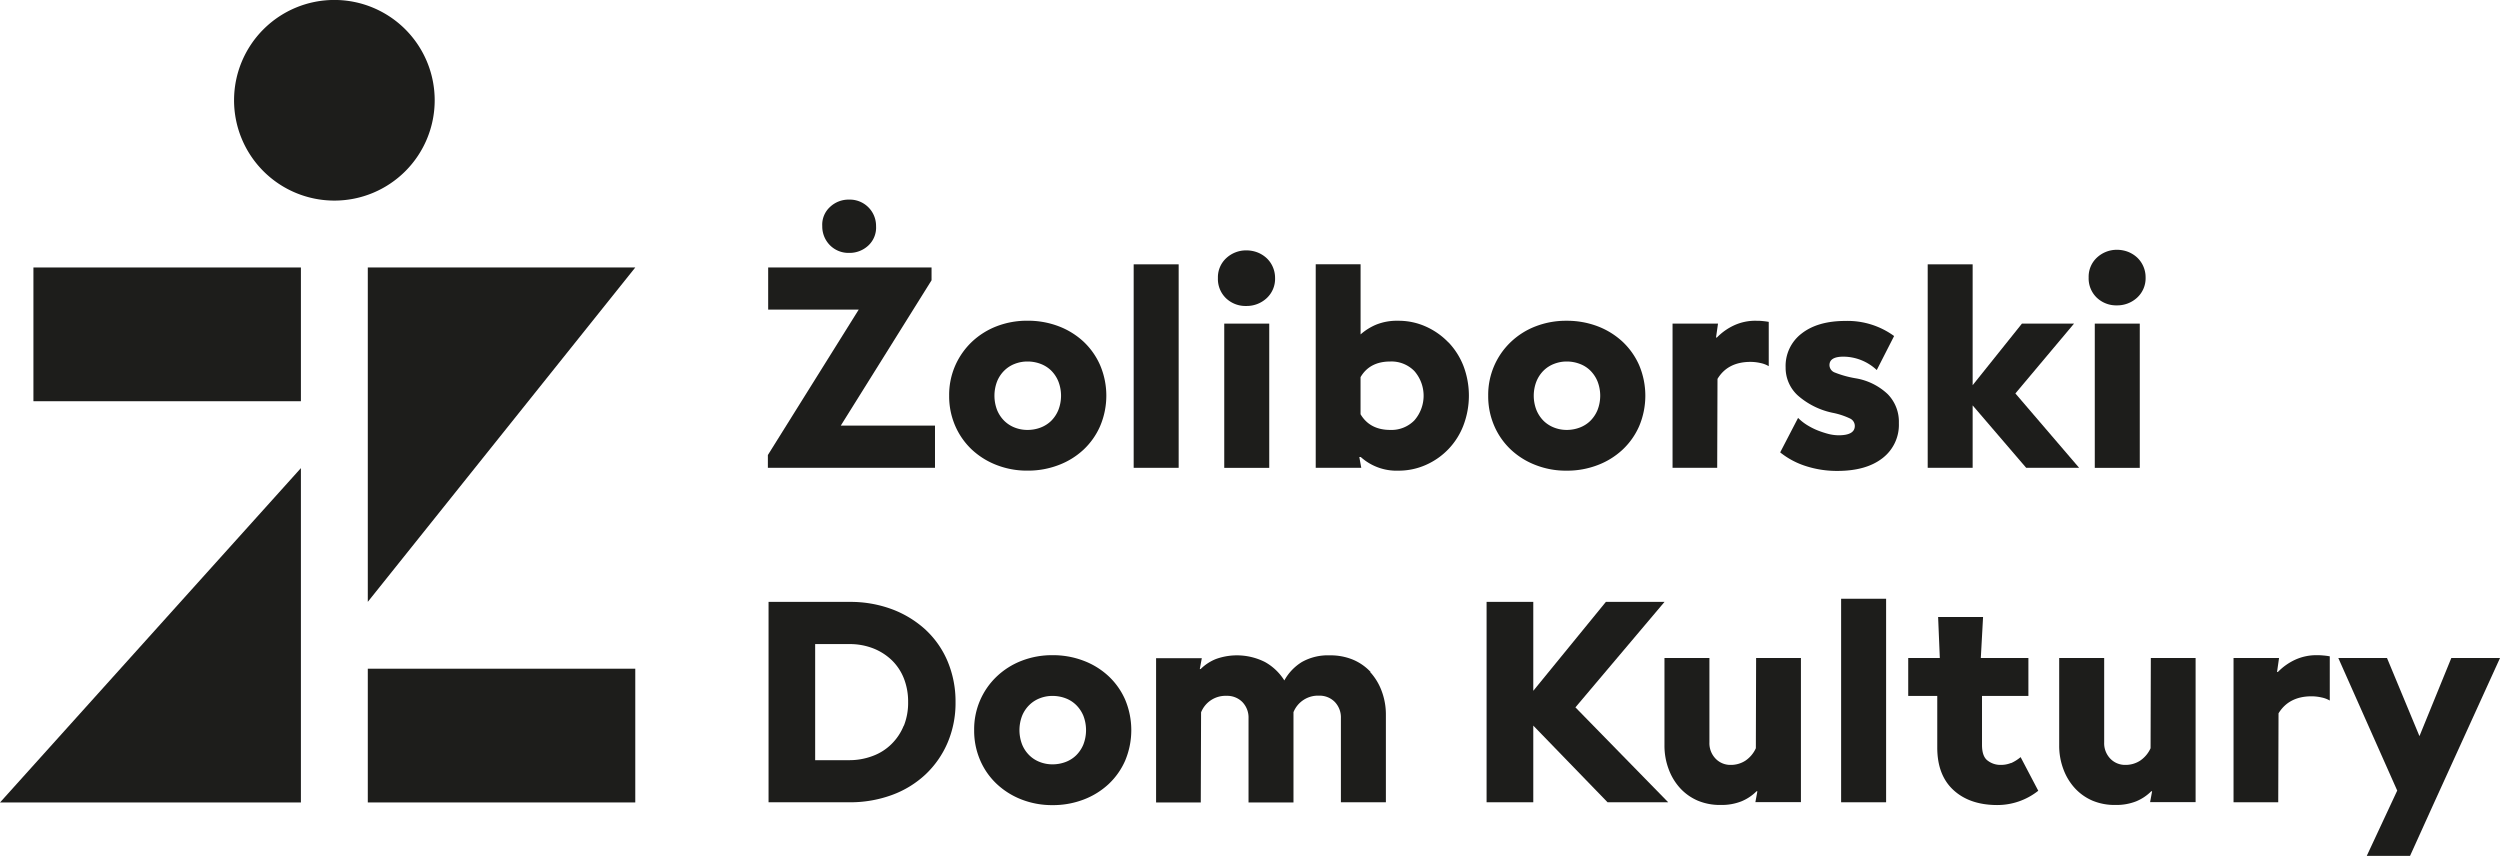
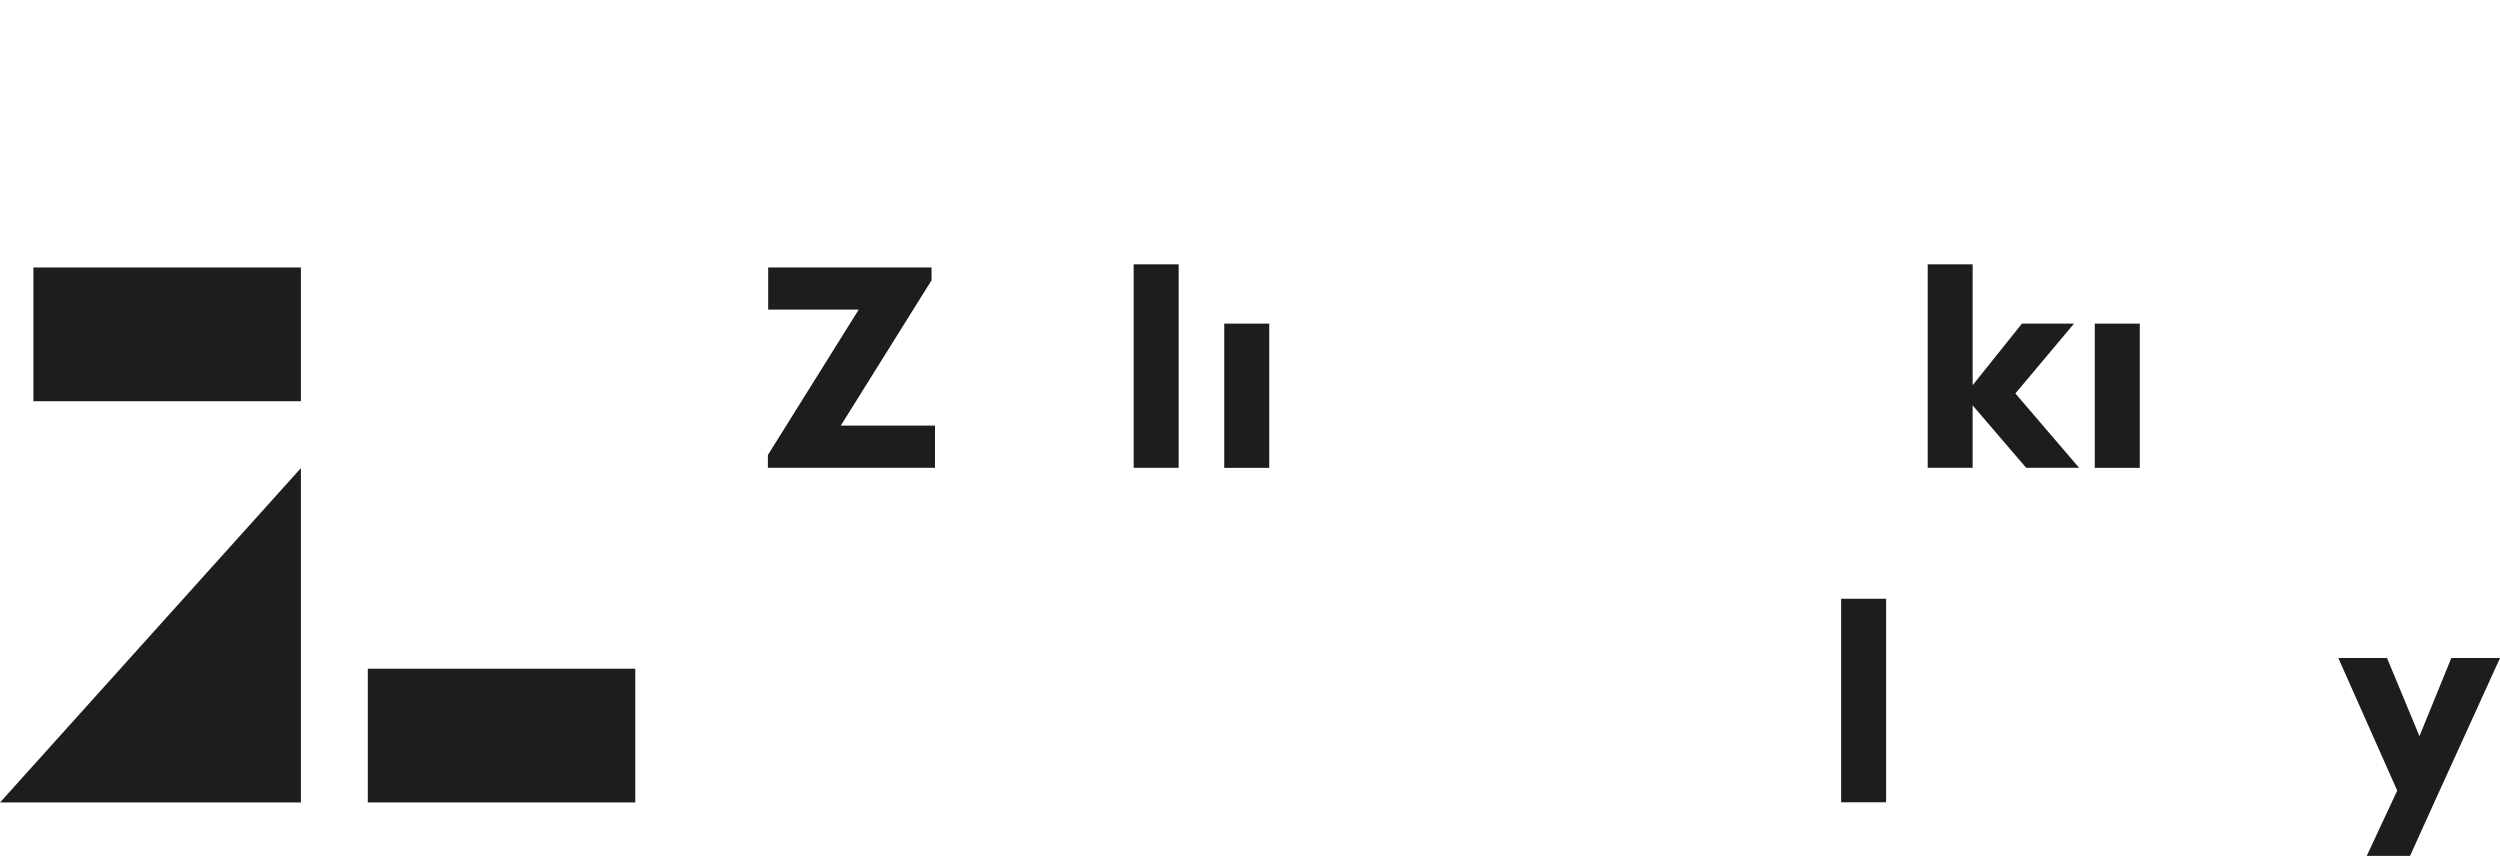
<svg xmlns="http://www.w3.org/2000/svg" id="Warstwa_1" data-name="Warstwa 1" viewBox="0 0 587.89 201.26" width="587.89" height="201.26">
  <defs>
    <style>.cls-1{fill:none;}.cls-2{fill:#1d1d1b;}.cls-3{clip-path:url(#clip-path);}</style>
    <clipPath id="clip-path" transform="translate(-119.69 -102.05)">
-       <rect class="cls-1" width="833.39" height="416.69" />
-     </clipPath>
+       </clipPath>
  </defs>
  <title>ŻoliborskiDK-znak-achromatyczny</title>
  <rect class="cls-2" x="7.86" y="62.9" width="62.9" height="31.45" />
  <rect class="cls-2" x="86.49" y="157.25" width="62.9" height="31.45" />
  <polygon class="cls-2" points="70.76 188.71 70.76 110.08 0 188.71 70.76 188.71" />
-   <polygon class="cls-2" points="86.49 141.53 149.39 62.9 86.49 62.9 86.49 141.53" />
  <g class="cls-3">
    <path class="cls-2" d="M221.91,125.64a23.59,23.59,0,1,0-23.59,23.58,23.59,23.59,0,0,0,23.59-23.58" transform="translate(-119.69 -102.05)" />
    <path class="cls-2" d="M332.2,272.71a12.69,12.69,0,0,1-2.88,4.32,12.28,12.28,0,0,1-4.38,2.78,15.43,15.43,0,0,1-5.56,1h-8V253.51h8a15.2,15.2,0,0,1,5.63,1,13.37,13.37,0,0,1,4.38,2.78,12.21,12.21,0,0,1,2.85,4.29,14.78,14.78,0,0,1,1,5.53,14.59,14.59,0,0,1-1,5.6m5.23-22.46a24.39,24.39,0,0,0-7.9-4.89,28,28,0,0,0-10.15-1.77h-19v47.12h19a28.43,28.43,0,0,0,10-1.71,23.17,23.17,0,0,0,7.9-4.83,22.26,22.26,0,0,0,5.19-7.44,23.76,23.76,0,0,0,1.88-9.55,24.41,24.41,0,0,0-1.81-9.48,21.47,21.47,0,0,0-5.12-7.45" transform="translate(-119.69 -102.05)" />
    <path class="cls-2" d="M374.45,277.13a7.72,7.72,0,0,1-1.71,2.55,7.11,7.11,0,0,1-2.51,1.57,8.63,8.63,0,0,1-3.05.54,8.07,8.07,0,0,1-2.94-.54,7.08,7.08,0,0,1-2.48-1.57,7.43,7.43,0,0,1-1.71-2.55,9.41,9.41,0,0,1,0-6.77,7.48,7.48,0,0,1,1.71-2.54,7.1,7.1,0,0,1,2.48-1.58,8.07,8.07,0,0,1,2.94-.54,8.63,8.63,0,0,1,3.05.54,7.13,7.13,0,0,1,2.51,1.58,7.78,7.78,0,0,1,1.71,2.54,9.41,9.41,0,0,1,0,6.77m5.92-16.08a17.86,17.86,0,0,0-5.86-3.62,20.18,20.18,0,0,0-7.33-1.31,19.72,19.72,0,0,0-7.23,1.31,17.79,17.79,0,0,0-5.82,3.65,17.09,17.09,0,0,0-5.36,12.67,17.45,17.45,0,0,0,1.44,7.14,16.67,16.67,0,0,0,3.92,5.56,18.05,18.05,0,0,0,5.82,3.62,19.72,19.72,0,0,0,7.23,1.31,20.18,20.18,0,0,0,7.33-1.31,18,18,0,0,0,5.86-3.62,16.81,16.81,0,0,0,3.92-5.56,18.54,18.54,0,0,0,0-14.28,16.81,16.81,0,0,0-3.92-5.56" transform="translate(-119.69 -102.05)" />
    <path class="cls-2" d="M442,260.07a12.05,12.05,0,0,0-4.19-2.91,13.79,13.79,0,0,0-5.45-1,12.43,12.43,0,0,0-6.53,1.57,11.67,11.67,0,0,0-4.12,4.33,12.59,12.59,0,0,0-4.55-4.33,14.63,14.63,0,0,0-11.48-.73,10.73,10.73,0,0,0-3.65,2.38h-.2l.47-2.55H391.55v33.92h10.51l.07-21.19a6.18,6.18,0,0,1,6-3.88,5,5,0,0,1,3.72,1.47,5.24,5.24,0,0,1,1.44,3.82v19.78h10.57V269.52a6.2,6.2,0,0,1,6-3.88,5,5,0,0,1,3.71,1.47,5.24,5.24,0,0,1,1.44,3.82v19.78h10.58V270.13a15.73,15.73,0,0,0-1-5.6,13.58,13.58,0,0,0-2.71-4.46" transform="translate(-119.69 -102.05)" />
  </g>
-   <polygon class="cls-2" points="391.42 141.54 377.63 141.54 360.56 162.45 360.56 141.54 349.58 141.54 349.58 188.66 360.56 188.66 360.56 170.63 378.03 188.66 392.29 188.66 370.47 166.34 391.42 141.54" />
  <g class="cls-3">
    <path class="cls-2" d="M532.59,278a7,7,0,0,1-2.45,2.92,6.26,6.26,0,0,1-3.44,1,4.8,4.8,0,0,1-3.59-1.48,5.22,5.22,0,0,1-1.44-3.82V256.79H511.1v20.58a15.67,15.67,0,0,0,1,5.59,13.48,13.48,0,0,0,2.71,4.46,12.11,12.11,0,0,0,4.15,2.92,13.45,13.45,0,0,0,5.36,1,12.71,12.71,0,0,0,4.85-.84,10.84,10.84,0,0,0,3.58-2.38h.2l-.47,2.55h10.71V256.79H532.65Z" transform="translate(-119.69 -102.05)" />
  </g>
  <rect class="cls-2" x="432.95" y="140.8" width="10.58" height="47.86" />
  <g class="cls-3">
    <path class="cls-2" d="M592.62,281.46a6.42,6.42,0,0,1-2.51.46,4.9,4.9,0,0,1-3-1c-.89-.64-1.34-1.88-1.34-3.72V265.7h10.91v-8.91H585.49l.53-9.65H575.45l.4,9.65h-7.43v8.91h6.83v12.14q0,6.5,3.81,10t10.24,3.52A15.49,15.49,0,0,0,599,288l-4.15-7.91a9.5,9.5,0,0,1-2.24,1.41" transform="translate(-119.69 -102.05)" />
    <path class="cls-2" d="M625.41,278a7,7,0,0,1-2.45,2.92,6.26,6.26,0,0,1-3.44,1,4.8,4.8,0,0,1-3.59-1.48,5.21,5.21,0,0,1-1.43-3.82V256.79H603.92v20.58a15.67,15.67,0,0,0,1,5.59,13.48,13.48,0,0,0,2.71,4.46,12.11,12.11,0,0,0,4.15,2.92,13.45,13.45,0,0,0,5.36,1,12.71,12.71,0,0,0,4.85-.84,10.84,10.84,0,0,0,3.58-2.38h.2l-.47,2.55H636V256.79H625.47Z" transform="translate(-119.69 -102.05)" />
    <path class="cls-2" d="M664.54,256.12a12,12,0,0,0-5.19,1.1,13.79,13.79,0,0,0-4,2.85h-.2l.47-3.28H644.92v33.92h10.51l.07-20.92c1.61-2.63,4.19-4,7.76-4a10.8,10.8,0,0,1,2.35.27,6.2,6.2,0,0,1,1.94.73V256.39a14.83,14.83,0,0,0-1.51-.2c-.51-.05-1-.07-1.5-.07" transform="translate(-119.69 -102.05)" />
  </g>
  <polygon class="cls-2" points="576.44 154.74 568.95 173.11 561.32 154.74 549.87 154.74 563.72 185.91 556.56 201.26 566.74 201.26 571.96 189.73 587.89 154.74 576.44 154.74" />
  <g class="cls-3">
    <path class="cls-2" d="M412.74,174a6.88,6.88,0,0,0,4.79-1.81,6.18,6.18,0,0,0,2-4.76,6.37,6.37,0,0,0-.54-2.62,6.25,6.25,0,0,0-1.47-2.08,6.88,6.88,0,0,0-2.17-1.34,7.31,7.31,0,0,0-2.58-.46A6.83,6.83,0,0,0,408,162.8a6.12,6.12,0,0,0-1.91,4.63,6.28,6.28,0,0,0,1.91,4.76,6.61,6.61,0,0,0,4.72,1.81" transform="translate(-119.69 -102.05)" />
  </g>
  <polygon class="cls-2" points="219.87 100.09 197.71 100.09 219.06 65.91 219.06 62.89 180.64 62.89 180.64 72.81 201.93 72.81 180.57 107 180.57 110.01 219.87 110.01 219.87 100.09" />
  <g class="cls-3">
-     <path class="cls-2" d="M319.34,161.52a6.45,6.45,0,0,0,4.55-1.74,5.75,5.75,0,0,0,1.81-4.56,6.17,6.17,0,0,0-6.36-6.23,6.34,6.34,0,0,0-4.48,1.74,5.65,5.65,0,0,0-1.81,4.49,6.26,6.26,0,0,0,1.87,4.56,6.14,6.14,0,0,0,4.42,1.74" transform="translate(-119.69 -102.05)" />
    <path class="cls-2" d="M354.17,191.72a7.52,7.52,0,0,1,1.71-2.55,7.13,7.13,0,0,1,2.47-1.57,8.16,8.16,0,0,1,2.95-.54,8.63,8.63,0,0,1,3.05.54,7.2,7.2,0,0,1,2.51,1.57,7.65,7.65,0,0,1,1.7,2.55,9.27,9.27,0,0,1,0,6.77,7.75,7.75,0,0,1-1.7,2.55,7.35,7.35,0,0,1-2.51,1.57,8.63,8.63,0,0,1-3.05.54,8.16,8.16,0,0,1-2.95-.54,7.28,7.28,0,0,1-2.47-1.57,7.62,7.62,0,0,1-1.71-2.55,9.41,9.41,0,0,1,0-6.77m7.13,21a20,20,0,0,0,7.33-1.31,17.75,17.75,0,0,0,5.86-3.62,16.79,16.79,0,0,0,3.91-5.56,18.3,18.3,0,0,0,0-14.28,16.89,16.89,0,0,0-3.91-5.56,17.92,17.92,0,0,0-5.86-3.62,20.18,20.18,0,0,0-7.33-1.3,19.72,19.72,0,0,0-7.23,1.3,17.8,17.8,0,0,0-5.83,3.66,17.36,17.36,0,0,0-3.91,5.56,17.16,17.16,0,0,0-1.44,7.1,17.45,17.45,0,0,0,1.44,7.14,16.93,16.93,0,0,0,3.91,5.56,18,18,0,0,0,5.83,3.62,19.52,19.52,0,0,0,7.23,1.31" transform="translate(-119.69 -102.05)" />
  </g>
  <rect class="cls-2" x="266.59" y="62.16" width="10.58" height="47.85" />
  <rect class="cls-2" x="287.89" y="76.1" width="10.58" height="33.92" />
  <g class="cls-3">
    <path class="cls-2" d="M452.29,200.9a7.52,7.52,0,0,1-5.66,2.25q-4.81,0-7-3.69v-8.72q2.15-3.68,7-3.68a7.52,7.52,0,0,1,5.66,2.25,8.82,8.82,0,0,1,0,11.59m8-18.33a16.87,16.87,0,0,0-5.29-3.72,15.59,15.59,0,0,0-6.52-1.37,13,13,0,0,0-5.22.93,13.33,13.33,0,0,0-3.62,2.28V164.2H429.09v47.86H439.8l-.46-2.55h.33a12.56,12.56,0,0,0,8.84,3.22,15.75,15.75,0,0,0,6.52-1.37,16.59,16.59,0,0,0,8.81-9.32,19.68,19.68,0,0,0,0-13.91,17,17,0,0,0-3.52-5.56" transform="translate(-119.69 -102.05)" />
    <path class="cls-2" d="M481,191.72a7.65,7.65,0,0,1,1.7-2.55,7.17,7.17,0,0,1,2.48-1.57,8.16,8.16,0,0,1,2.95-.54,8.57,8.57,0,0,1,3,.54,7,7,0,0,1,2.51,1.57,7.67,7.67,0,0,1,1.71,2.55,9.27,9.27,0,0,1,0,6.77,7.78,7.78,0,0,1-1.71,2.55,7.16,7.16,0,0,1-2.51,1.57,8.57,8.57,0,0,1-3,.54,8.16,8.16,0,0,1-2.95-.54,7.32,7.32,0,0,1-2.48-1.57,7.75,7.75,0,0,1-1.7-2.55,9.27,9.27,0,0,1,0-6.77M475,207.8a17.82,17.82,0,0,0,5.83,3.62,19.52,19.52,0,0,0,7.23,1.31,20,20,0,0,0,7.33-1.31,17.81,17.81,0,0,0,5.85-3.62,16.81,16.81,0,0,0,3.92-5.56,18.42,18.42,0,0,0,0-14.28,16.92,16.92,0,0,0-3.92-5.56,18,18,0,0,0-5.85-3.62,20.22,20.22,0,0,0-7.33-1.3,19.72,19.72,0,0,0-7.23,1.3,17.59,17.59,0,0,0-5.83,3.66,17.13,17.13,0,0,0-5.35,12.66,17.45,17.45,0,0,0,1.44,7.14A16.79,16.79,0,0,0,475,207.8" transform="translate(-119.69 -102.05)" />
    <path class="cls-2" d="M523.57,191.15q2.41-4,7.77-4a10.71,10.71,0,0,1,2.34.27,6.19,6.19,0,0,1,1.94.74V177.74c-.49-.09-1-.15-1.5-.2s-1-.06-1.51-.06a11.83,11.83,0,0,0-5.19,1.1,13.6,13.6,0,0,0-4,2.85h-.2l.47-3.28H513v33.91H523.5Z" transform="translate(-119.69 -102.05)" />
-     <path class="cls-2" d="M556,191a23.88,23.88,0,0,1-4.82-1.34,1.89,1.89,0,0,1-1.28-1.74c0-1.34,1.1-2,3.29-2a11.55,11.55,0,0,1,7.83,3.15l4.08-8a18.56,18.56,0,0,0-11.45-3.55q-6.49,0-10.27,2.94a9.58,9.58,0,0,0-3.79,8,8.8,8.8,0,0,0,2.85,6.57,17.9,17.9,0,0,0,8.2,4.09,17.19,17.19,0,0,1,4.15,1.37,1.94,1.94,0,0,1,1.07,1.71c0,1.48-1.27,2.21-3.81,2.21a10,10,0,0,1-2.45-.33,22.18,22.18,0,0,1-2.61-.87,16.48,16.48,0,0,1-2.47-1.28,11.32,11.32,0,0,1-2-1.61l-4.21,8.11a18.72,18.72,0,0,0,6.12,3.25,23.77,23.77,0,0,0,7.33,1.11q6.76,0,10.61-3a9.88,9.88,0,0,0,3.85-8.24,9.27,9.27,0,0,0-2.61-6.8A14.38,14.38,0,0,0,556,191" transform="translate(-119.69 -102.05)" />
  </g>
  <polygon class="cls-2" points="463.88 95.33 476.47 110.01 488.92 110.01 473.93 92.52 487.72 76.1 475.47 76.1 463.88 90.58 463.88 62.16 453.31 62.16 453.31 110.01 463.88 110.01 463.88 95.33" />
  <g class="cls-3">
    <path class="cls-2" d="M617.45,173.86a6.88,6.88,0,0,0,4.79-1.81,6.18,6.18,0,0,0,2-4.76,6.37,6.37,0,0,0-.54-2.62,6.25,6.25,0,0,0-1.47-2.08,6.88,6.88,0,0,0-2.17-1.34,7.31,7.31,0,0,0-2.58-.46,6.83,6.83,0,0,0-4.72,1.87,6.12,6.12,0,0,0-1.91,4.63,6.28,6.28,0,0,0,1.91,4.76,6.61,6.61,0,0,0,4.72,1.81" transform="translate(-119.69 -102.05)" />
  </g>
  <rect class="cls-2" x="492.6" y="76.1" width="10.58" height="33.92" />
</svg>